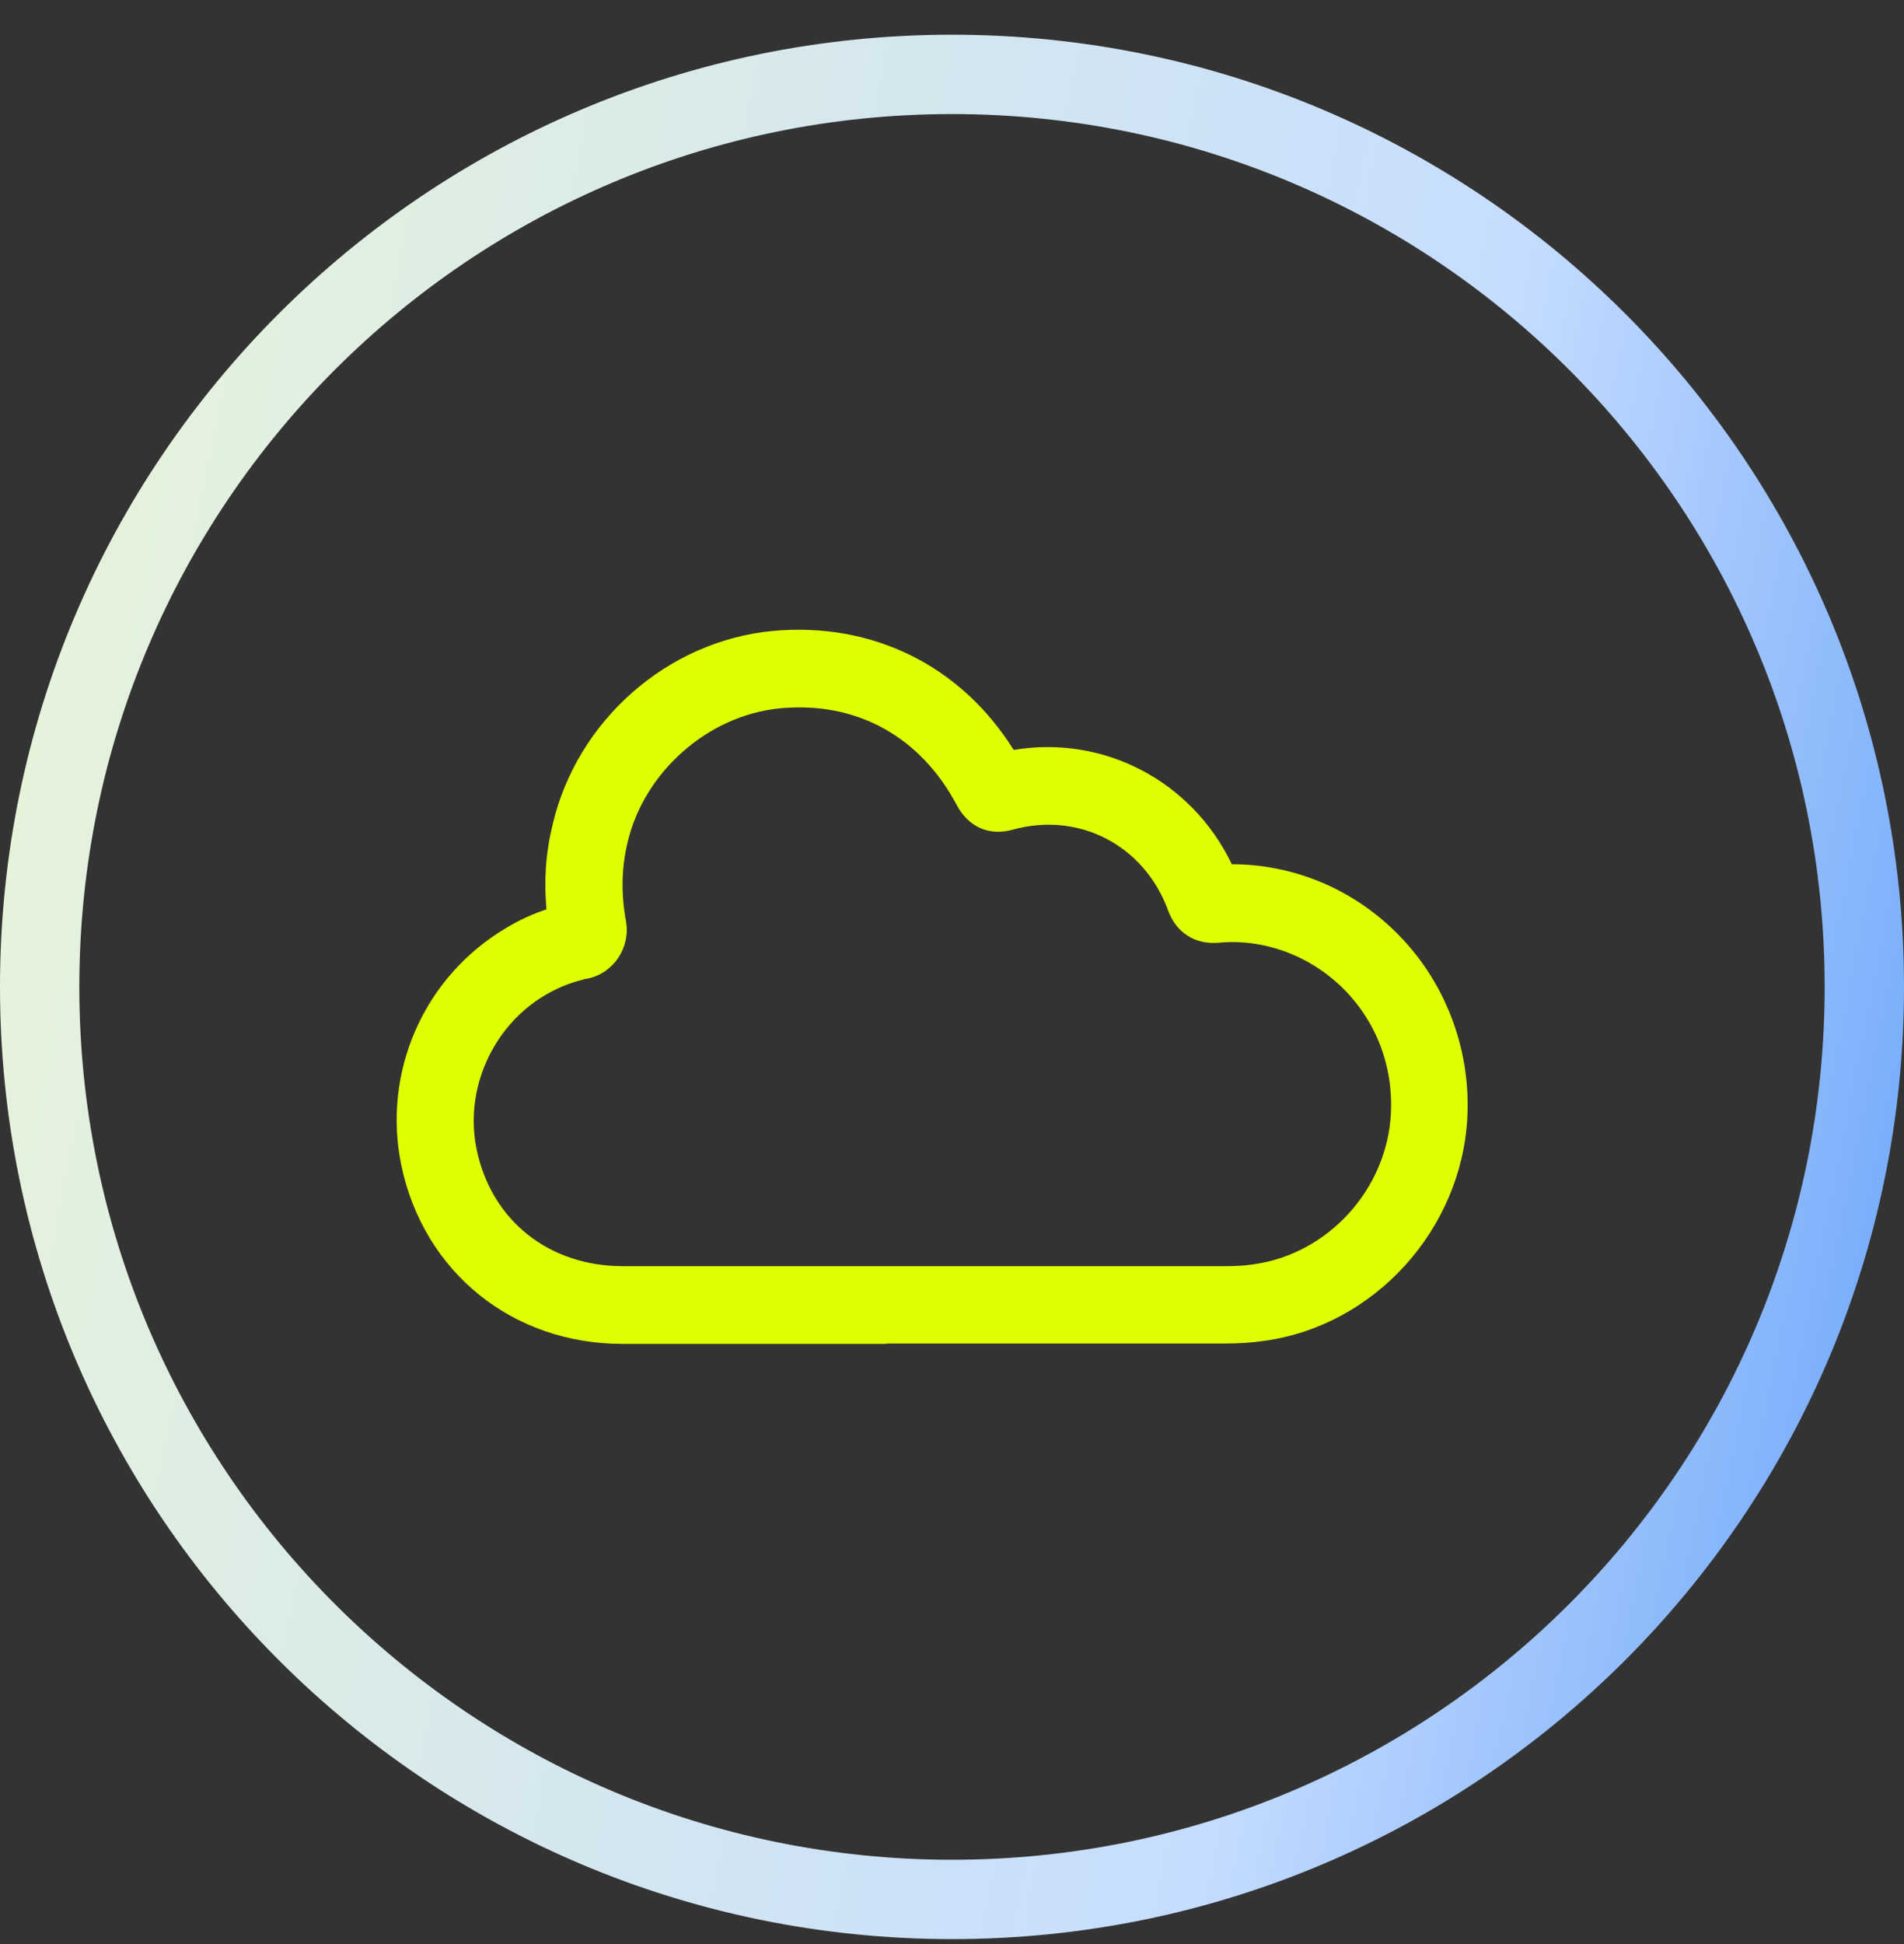
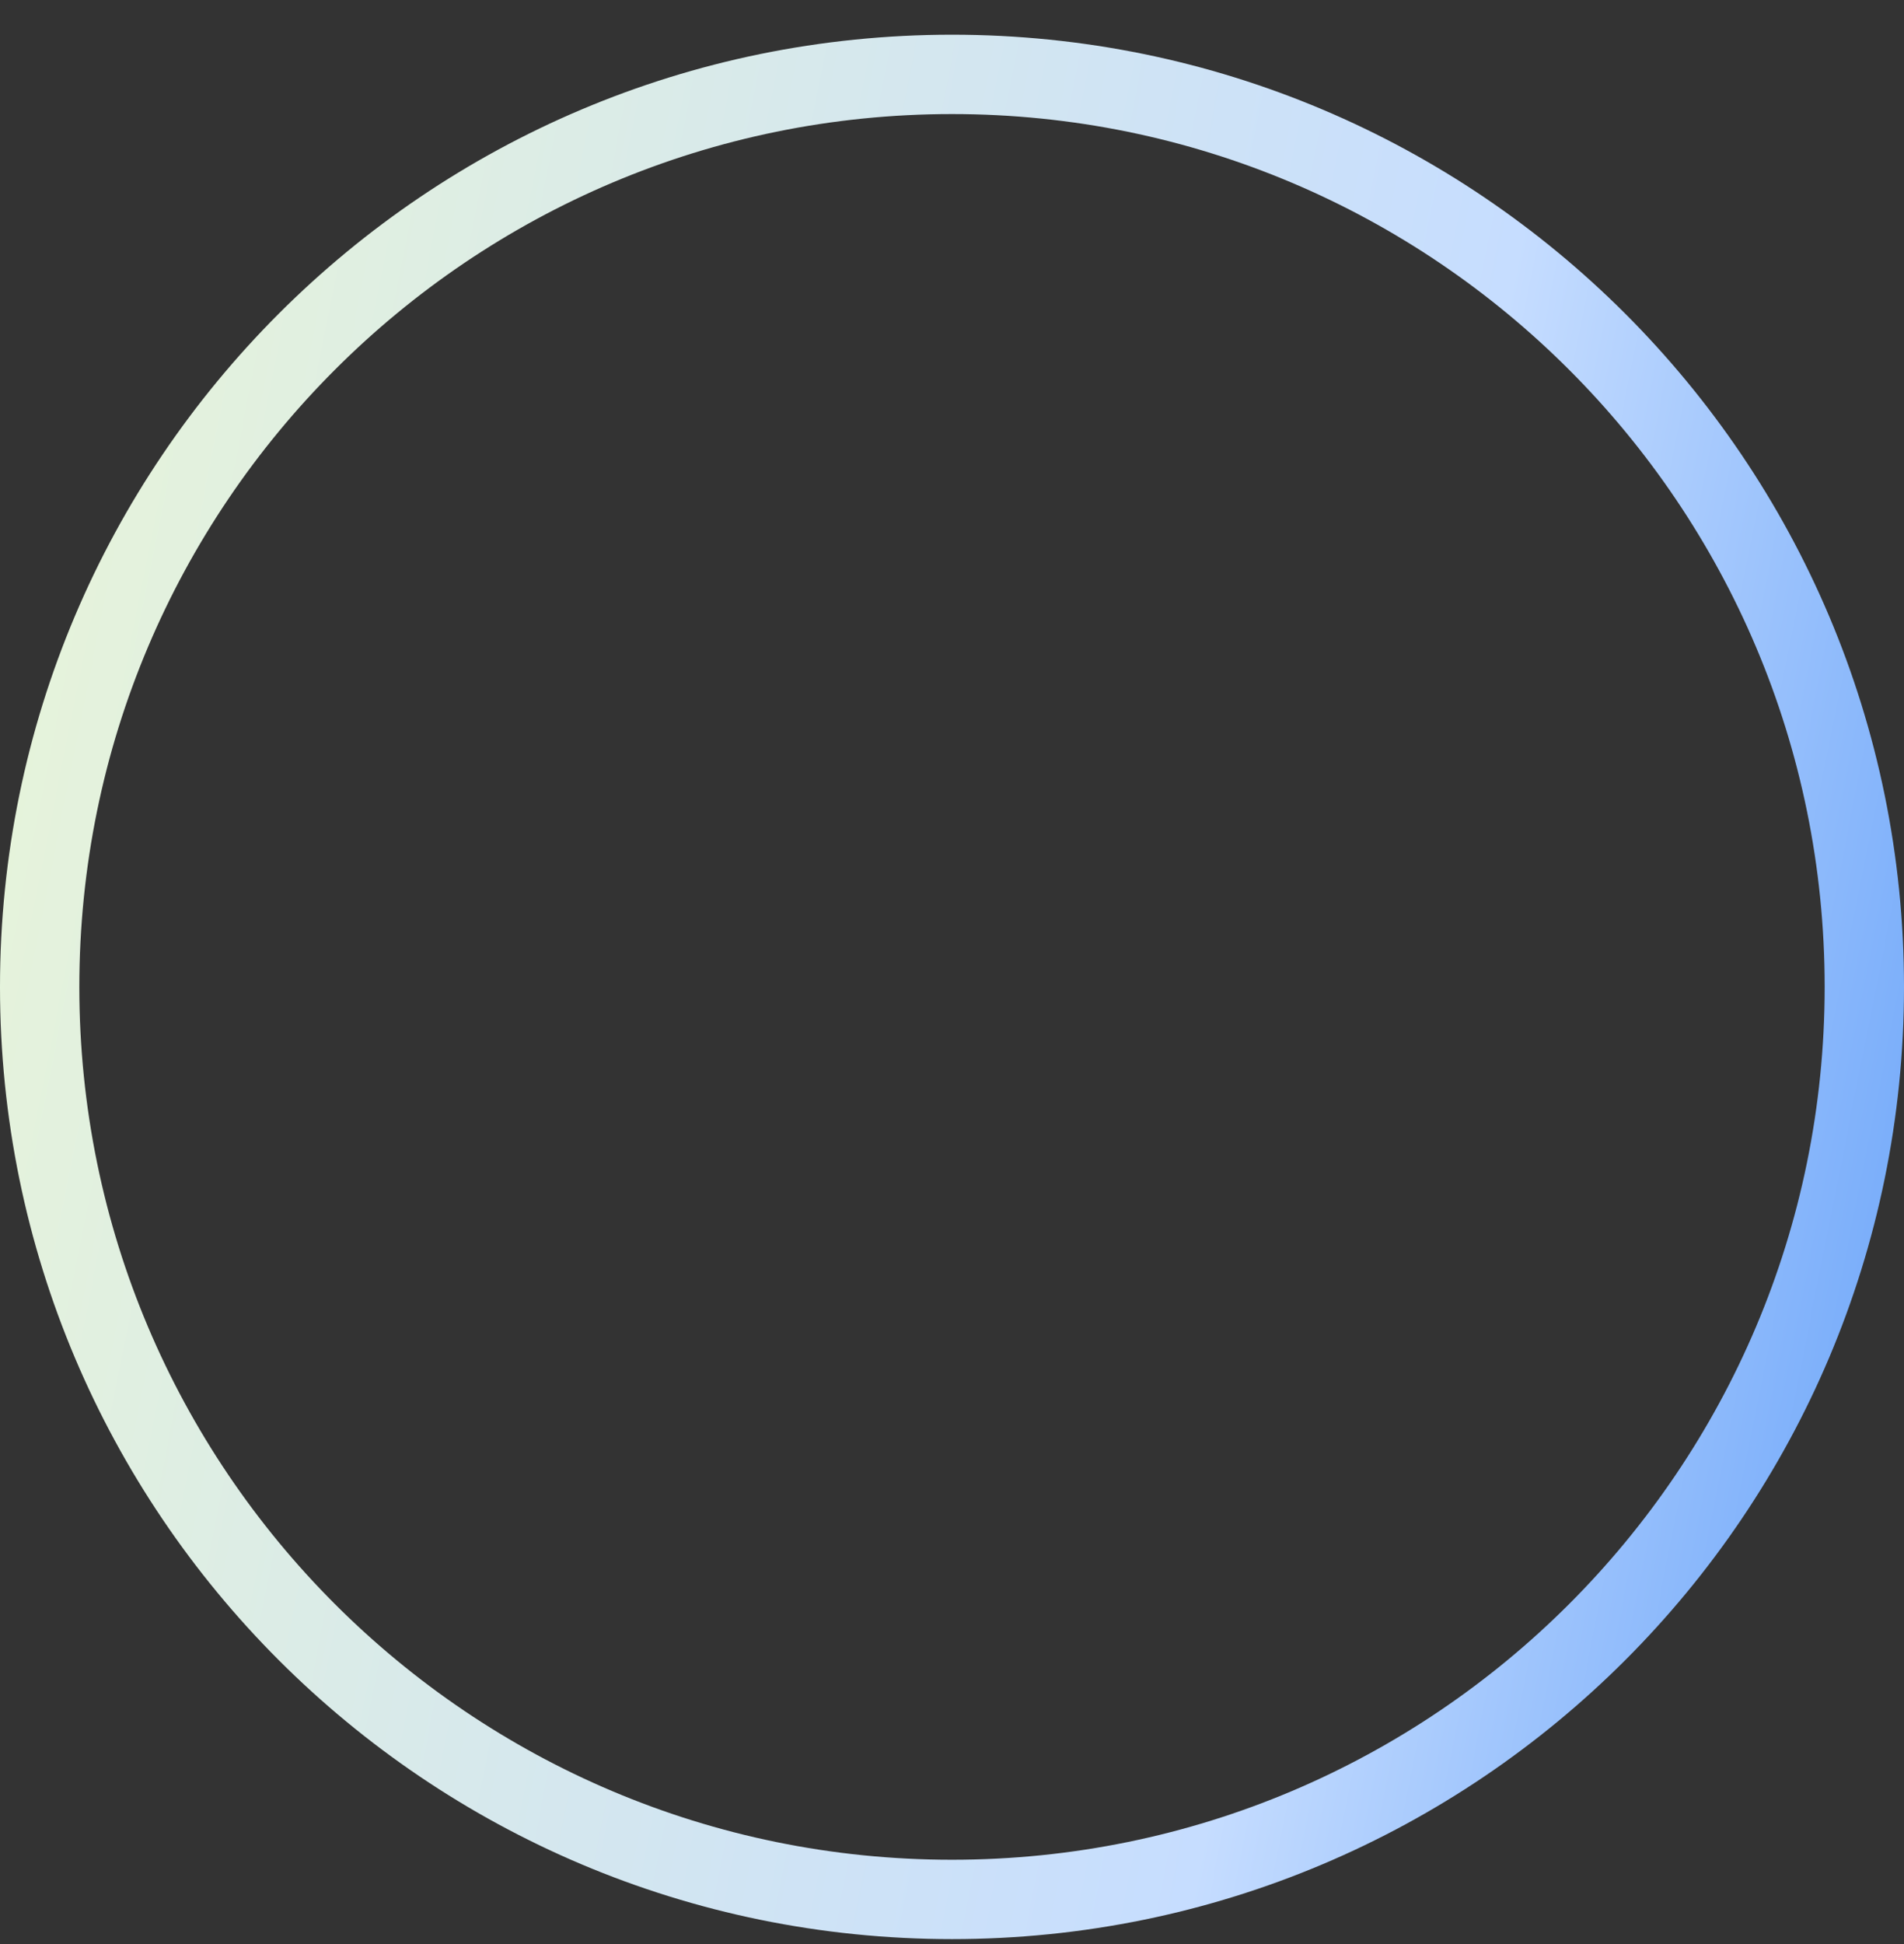
<svg xmlns="http://www.w3.org/2000/svg" width="48" height="49" viewBox="0 0 48 49" fill="none">
  <rect x="0" y="0" width="48" height="49" fill="#333333" stroke="none" />
  <path fill-rule="evenodd" clip-rule="evenodd" d="M24 46.875C36.15 46.875 46 37.025 46 24.875C46 12.725 36.15 2.875 24 2.875C11.85 2.875 2 12.725 2 24.875C2 37.025 11.85 46.875 24 46.875ZM24 48.875C37.255 48.875 48 38.13 48 24.875C48 11.62 37.255 0.875 24 0.875C10.745 0.875 0 11.62 0 24.875C0 38.13 10.745 48.875 24 48.875Z" fill="url(#paint0_linear_2630_17060)" />
-   <path d="M22.349 33.873C20.131 33.873 17.913 33.873 15.695 33.873C12.915 33.873 10.678 32.061 10.116 29.366C9.632 27.015 10.688 24.614 12.76 23.39C13.08 23.194 13.429 23.037 13.777 22.919C13.71 22.195 13.758 21.489 13.932 20.784C14.542 18.168 16.818 16.159 19.472 15.904C21.99 15.669 24.227 16.776 25.554 18.902C27.83 18.52 30.048 19.686 31.055 21.783C32.576 21.783 34.048 22.381 35.162 23.468C36.411 24.683 37.08 26.398 36.992 28.161C36.847 30.993 34.649 33.413 31.879 33.795C31.559 33.844 31.22 33.864 30.862 33.864C28.024 33.864 25.186 33.864 22.349 33.864V33.873ZM14.697 24.693C14.358 24.771 14.039 24.908 13.739 25.085C12.412 25.869 11.705 27.466 12.015 28.965C12.383 30.758 13.835 31.914 15.705 31.914C20.76 31.914 25.816 31.914 30.872 31.914C31.123 31.914 31.375 31.904 31.617 31.865C33.486 31.6 34.968 29.974 35.065 28.063C35.123 26.848 34.687 25.722 33.825 24.879C32.983 24.066 31.84 23.654 30.716 23.762C30.126 23.811 29.651 23.507 29.448 22.949C28.847 21.303 27.201 20.451 25.535 20.911C24.944 21.078 24.421 20.852 24.121 20.294C23.201 18.56 21.584 17.668 19.656 17.854C17.855 18.03 16.237 19.451 15.821 21.234C15.666 21.881 15.656 22.537 15.782 23.223C15.898 23.88 15.472 24.526 14.823 24.663L14.707 24.683L14.697 24.693Z" fill="#DFFF00" />
  <defs>
    <linearGradient id="paint0_linear_2630_17060" x1="63.667" y1="63.495" x2="-17.98" y2="47.287" gradientUnits="userSpaceOnUse">
      <stop stop-color="#0062F2" />
      <stop offset="0.433" stop-color="#C6DDFF" />
      <stop offset="1" stop-color="#F1FBCE" />
    </linearGradient>
  </defs>
</svg>